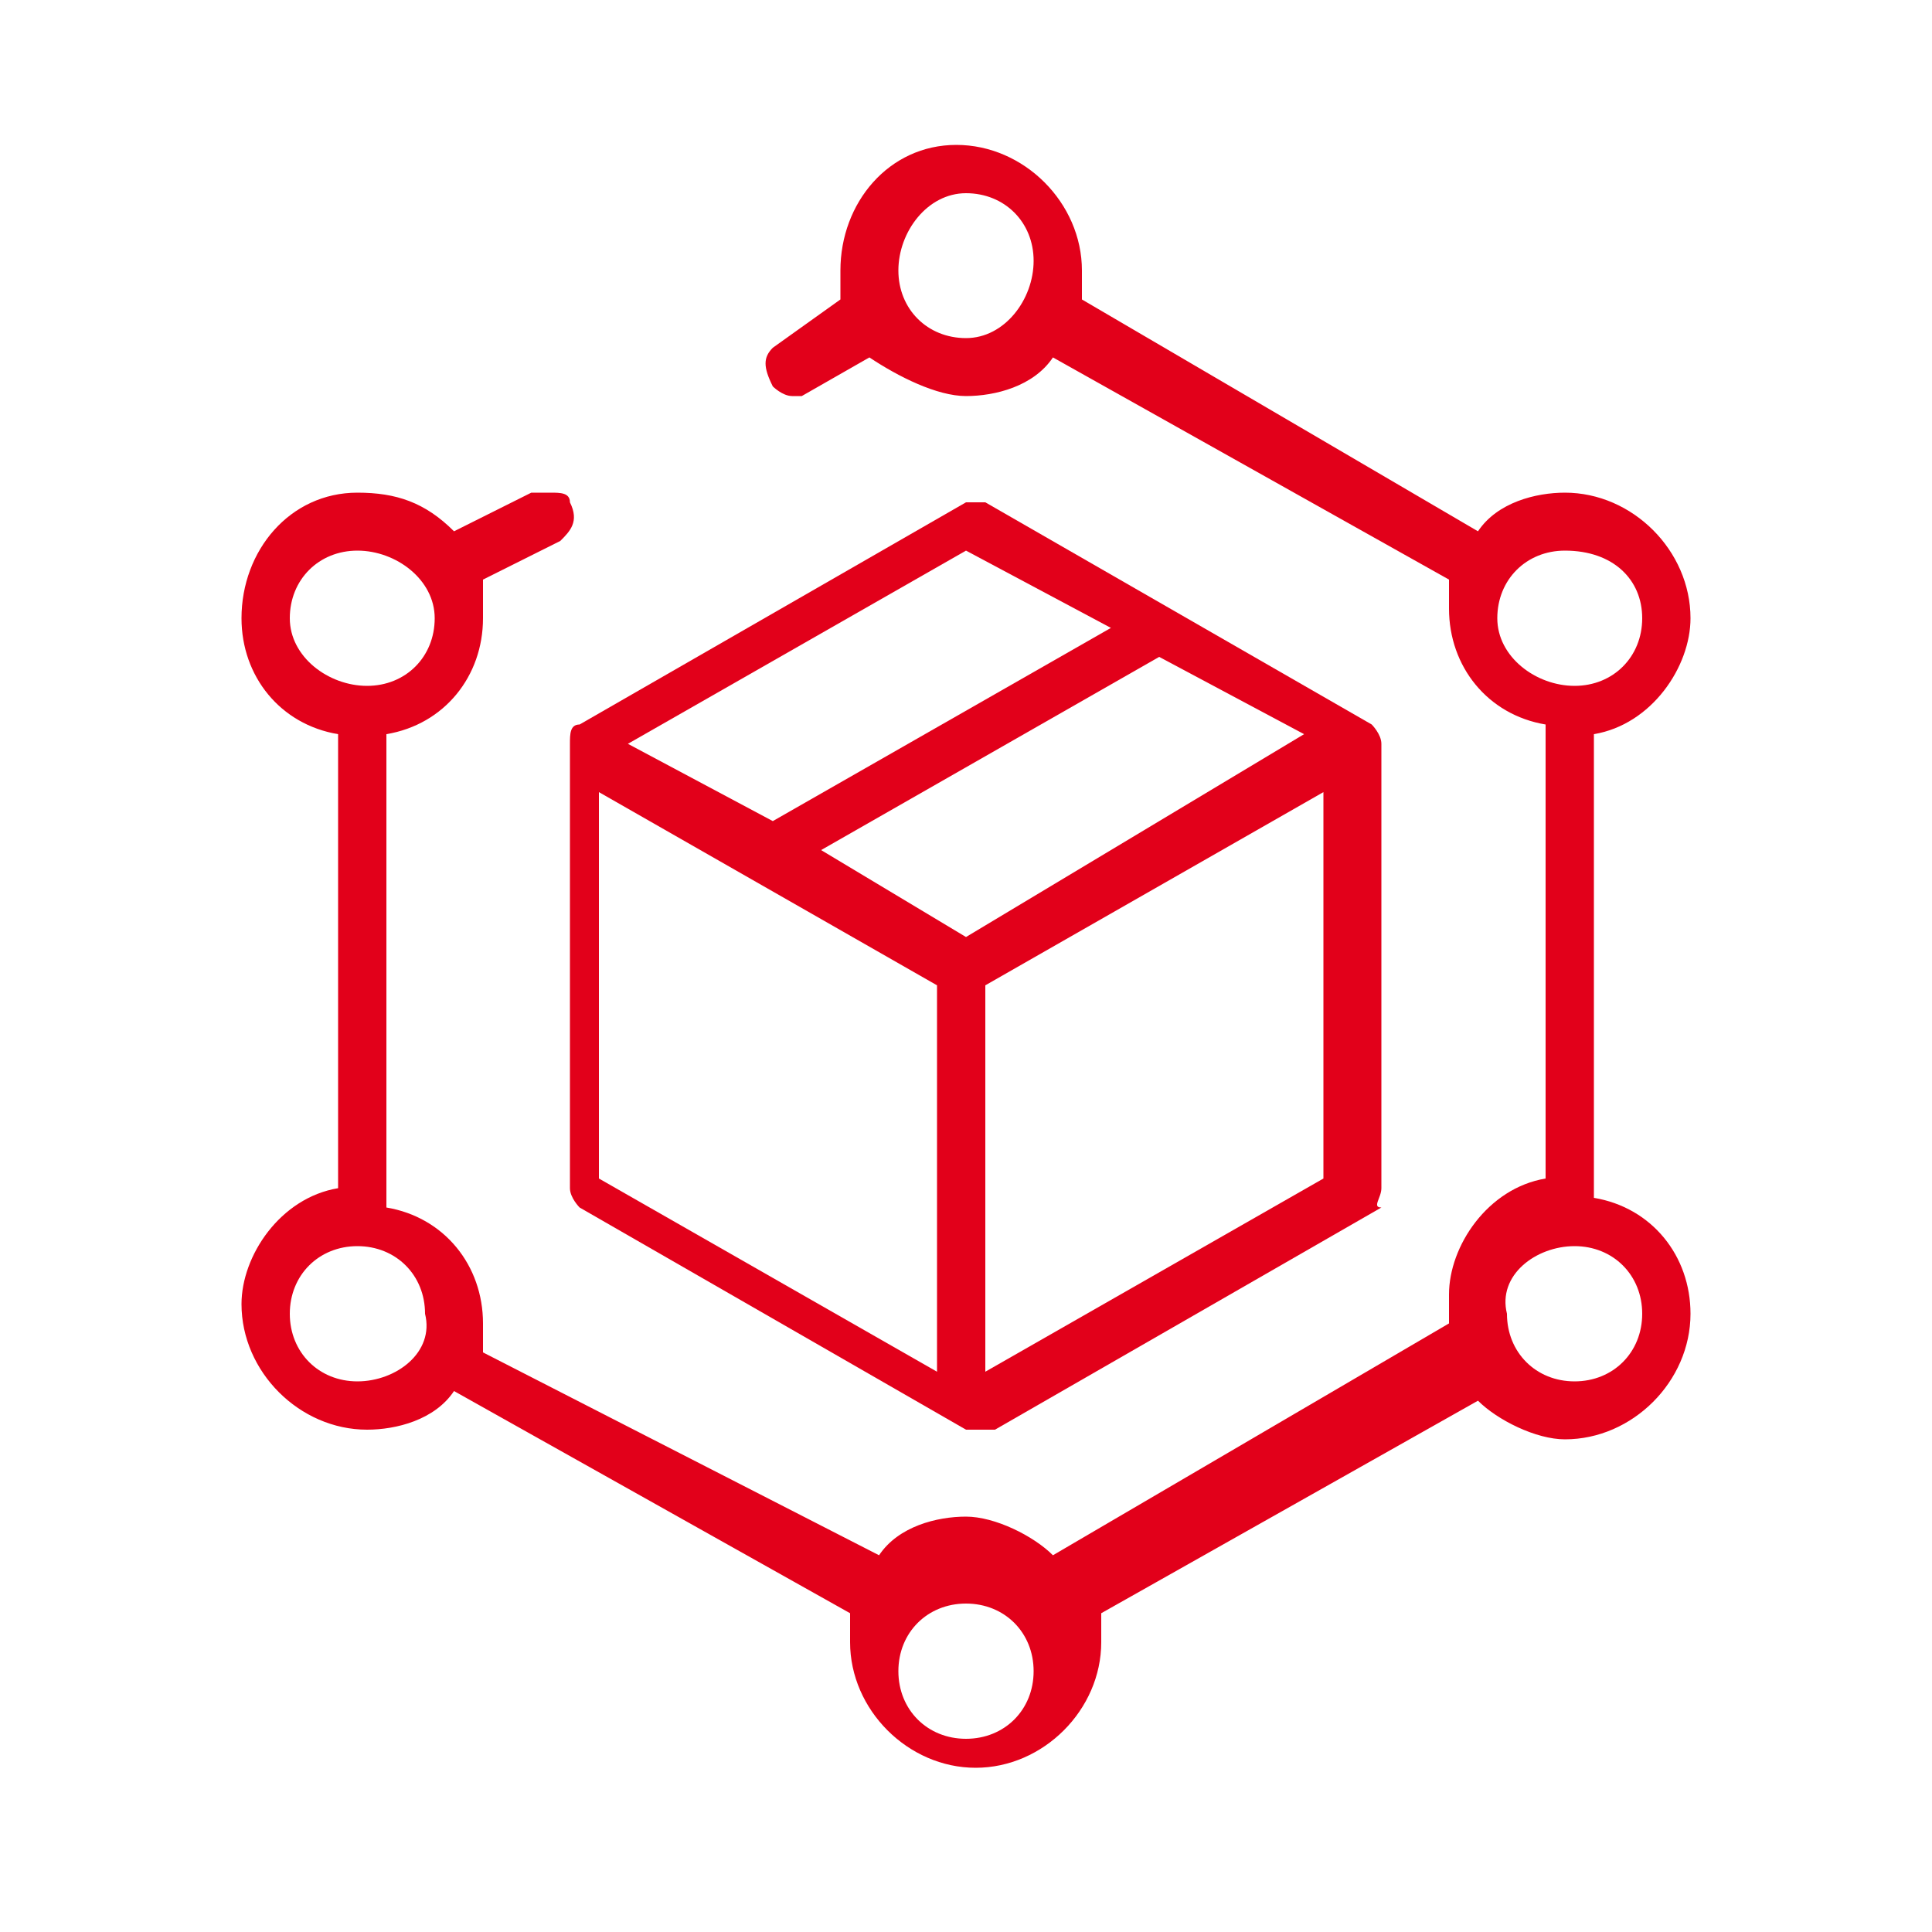
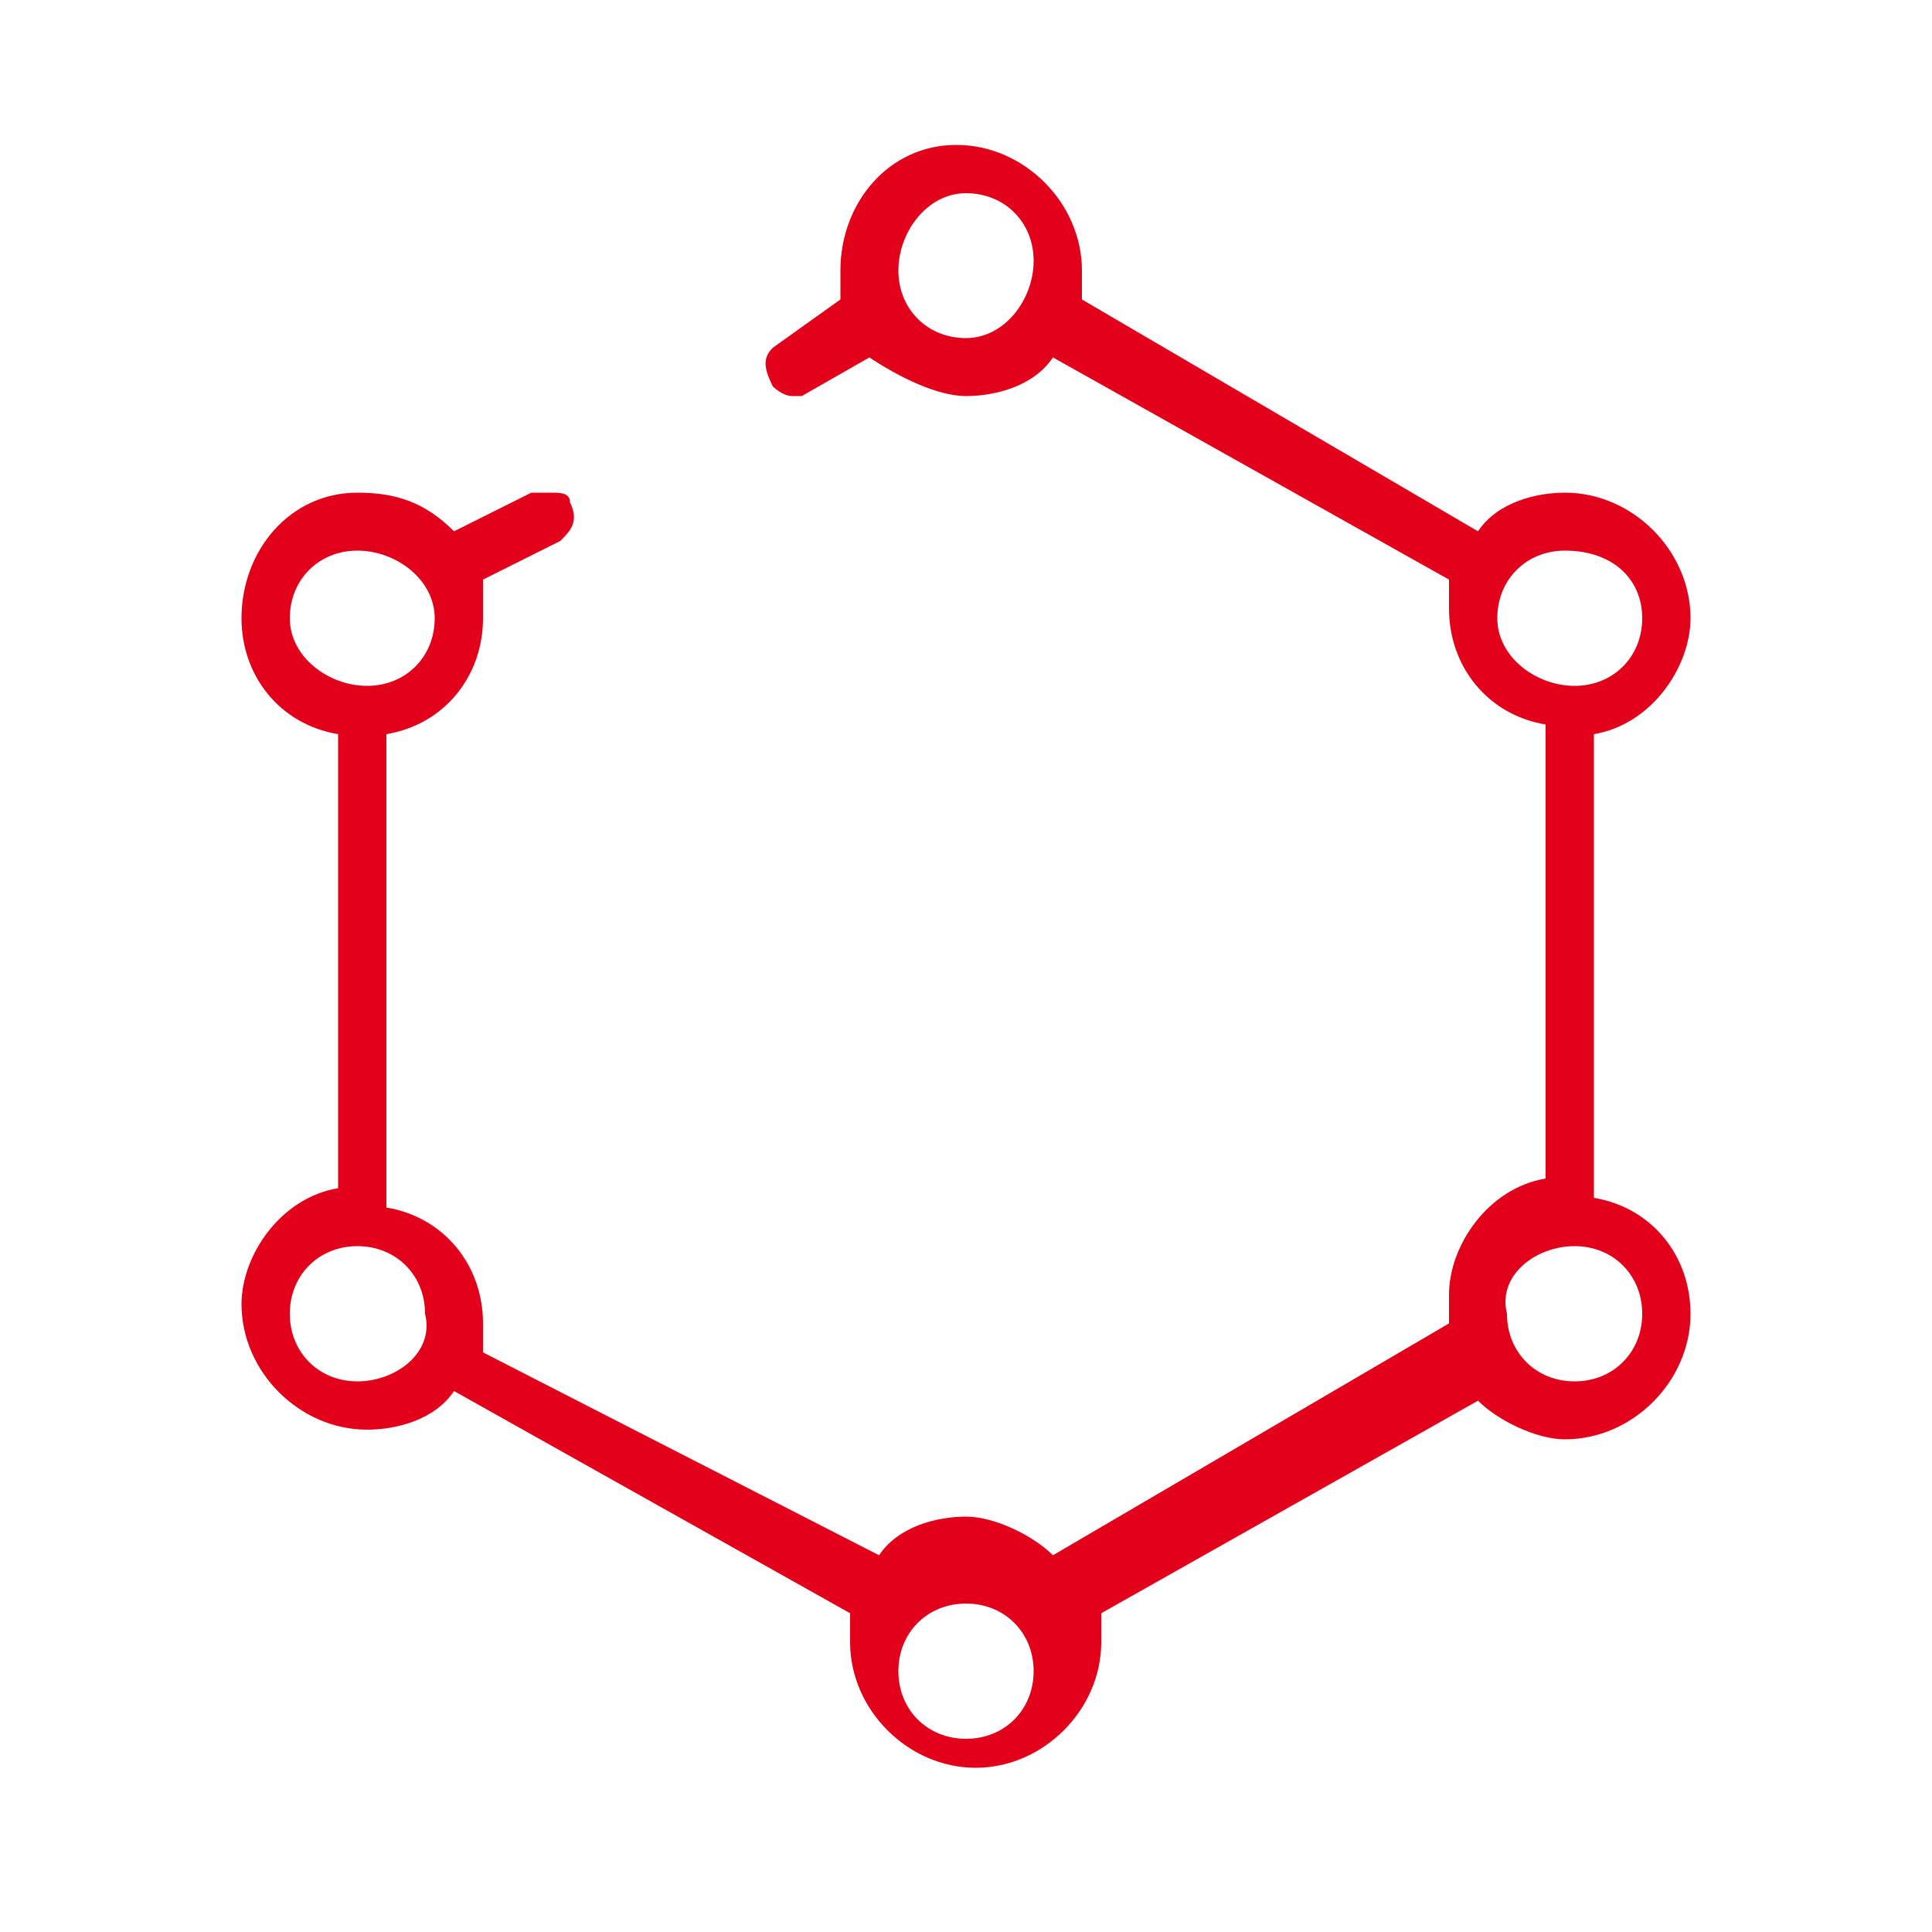
<svg xmlns="http://www.w3.org/2000/svg" version="1.1" id="Calque_1" x="0px" y="0px" viewBox="0 0 20 20" style="enable-background:new 0 0 20 20;" xml:space="preserve">
  <style type="text/css">
	.st0{fill:#E2001A;}
</style>
  <g>
    <path class="st0" d="M15.3,14.5c0.2,0.2,0.6,0.4,0.9,0.4c0.7,0,1.3-0.6,1.3-1.3c0-0.6-0.4-1.1-1-1.2l0,0V7.6l0,0   c0.6-0.1,1-0.7,1-1.2c0-0.7-0.6-1.3-1.3-1.3c-0.3,0-0.7,0.1-0.9,0.4l0,0l-4.1-2.4l0,0c0-0.1,0-0.2,0-0.3c0-0.7-0.6-1.3-1.3-1.3   S8.7,2.1,8.7,2.8c0,0.1,0,0.2,0,0.3l0,0L8,3.6C7.9,3.7,7.9,3.8,8,4C8,4,8.1,4.1,8.2,4.1c0,0,0.1,0,0.1,0l0.7-0.4l0,0   C9.3,3.9,9.7,4.1,10,4.1c0.3,0,0.7-0.1,0.9-0.4l0,0L15,6l0,0c0,0.1,0,0.2,0,0.3c0,0.6,0.4,1.1,1,1.2l0,0v4.7l0,0   c-0.6,0.1-1,0.7-1,1.2c0,0.1,0,0.2,0,0.3l0,0l-4.1,2.4l0,0c-0.2-0.2-0.6-0.4-0.9-0.4c-0.3,0-0.7,0.1-0.9,0.4l0,0L5,14l0,0   c0-0.1,0-0.2,0-0.3c0-0.6-0.4-1.1-1-1.2l0,0V7.6l0,0C4.6,7.5,5,7,5,6.4C5,6.3,5,6.2,5,6l0,0l0.8-0.4c0.1-0.1,0.2-0.2,0.1-0.4   c0-0.1-0.1-0.1-0.2-0.1c-0.1,0-0.1,0-0.2,0L4.7,5.5l0,0C4.4,5.2,4.1,5.1,3.7,5.1C3,5.1,2.5,5.7,2.5,6.4c0,0.6,0.4,1.1,1,1.2l0,0   v4.7l0,0c-0.6,0.1-1,0.7-1,1.2c0,0.7,0.6,1.3,1.3,1.3c0.3,0,0.7-0.1,0.9-0.4l0,0l0,0l4.1,2.3l0,0c0,0.1,0,0.2,0,0.3   c0,0.7,0.6,1.3,1.3,1.3s1.3-0.6,1.3-1.3c0-0.1,0-0.2,0-0.3l0,0L15.3,14.5L15.3,14.5z M10,3.5c-0.4,0-0.7-0.3-0.7-0.7S9.6,2,10,2   s0.7,0.3,0.7,0.7S10.4,3.5,10,3.5z M15.5,6.4c0-0.4,0.3-0.7,0.7-0.7C16.7,5.7,17,6,17,6.4c0,0.4-0.3,0.7-0.7,0.7   C15.9,7.1,15.5,6.8,15.5,6.4z M16.3,12.9c0.4,0,0.7,0.3,0.7,0.7c0,0.4-0.3,0.7-0.7,0.7c-0.4,0-0.7-0.3-0.7-0.7   C15.5,13.2,15.9,12.9,16.3,12.9z M3,6.4C3,6,3.3,5.7,3.7,5.7S4.5,6,4.5,6.4c0,0.4-0.3,0.7-0.7,0.7S3,6.8,3,6.4z M3.7,14.3   C3.3,14.3,3,14,3,13.6c0-0.4,0.3-0.7,0.7-0.7s0.7,0.3,0.7,0.7C4.5,14,4.1,14.3,3.7,14.3z M10,18c-0.4,0-0.7-0.3-0.7-0.7   s0.3-0.7,0.7-0.7s0.7,0.3,0.7,0.7S10.4,18,10,18z" />
-     <path class="st0" d="M14.3,12.3V7.7c0-0.1-0.1-0.2-0.1-0.2l-4-2.3c0,0-0.1,0-0.1,0c0,0-0.1,0-0.1,0l-4,2.3c-0.1,0-0.1,0.1-0.1,0.2   v4.6c0,0.1,0.1,0.2,0.1,0.2l4,2.3c0.1,0,0.2,0,0.3,0l4-2.3C14.2,12.5,14.3,12.4,14.3,12.3z M10,5.7l1.5,0.8L8,8.5L6.5,7.7L10,5.7z    M9.7,14.2l-3.5-2v-4l3.5,2V14.2z M10,9.7L8.5,8.8l3.5-2l1.5,0.8L10,9.7z M13.7,12.2l-3.5,2v-4l3.5-2V12.2z" />
  </g>
</svg>